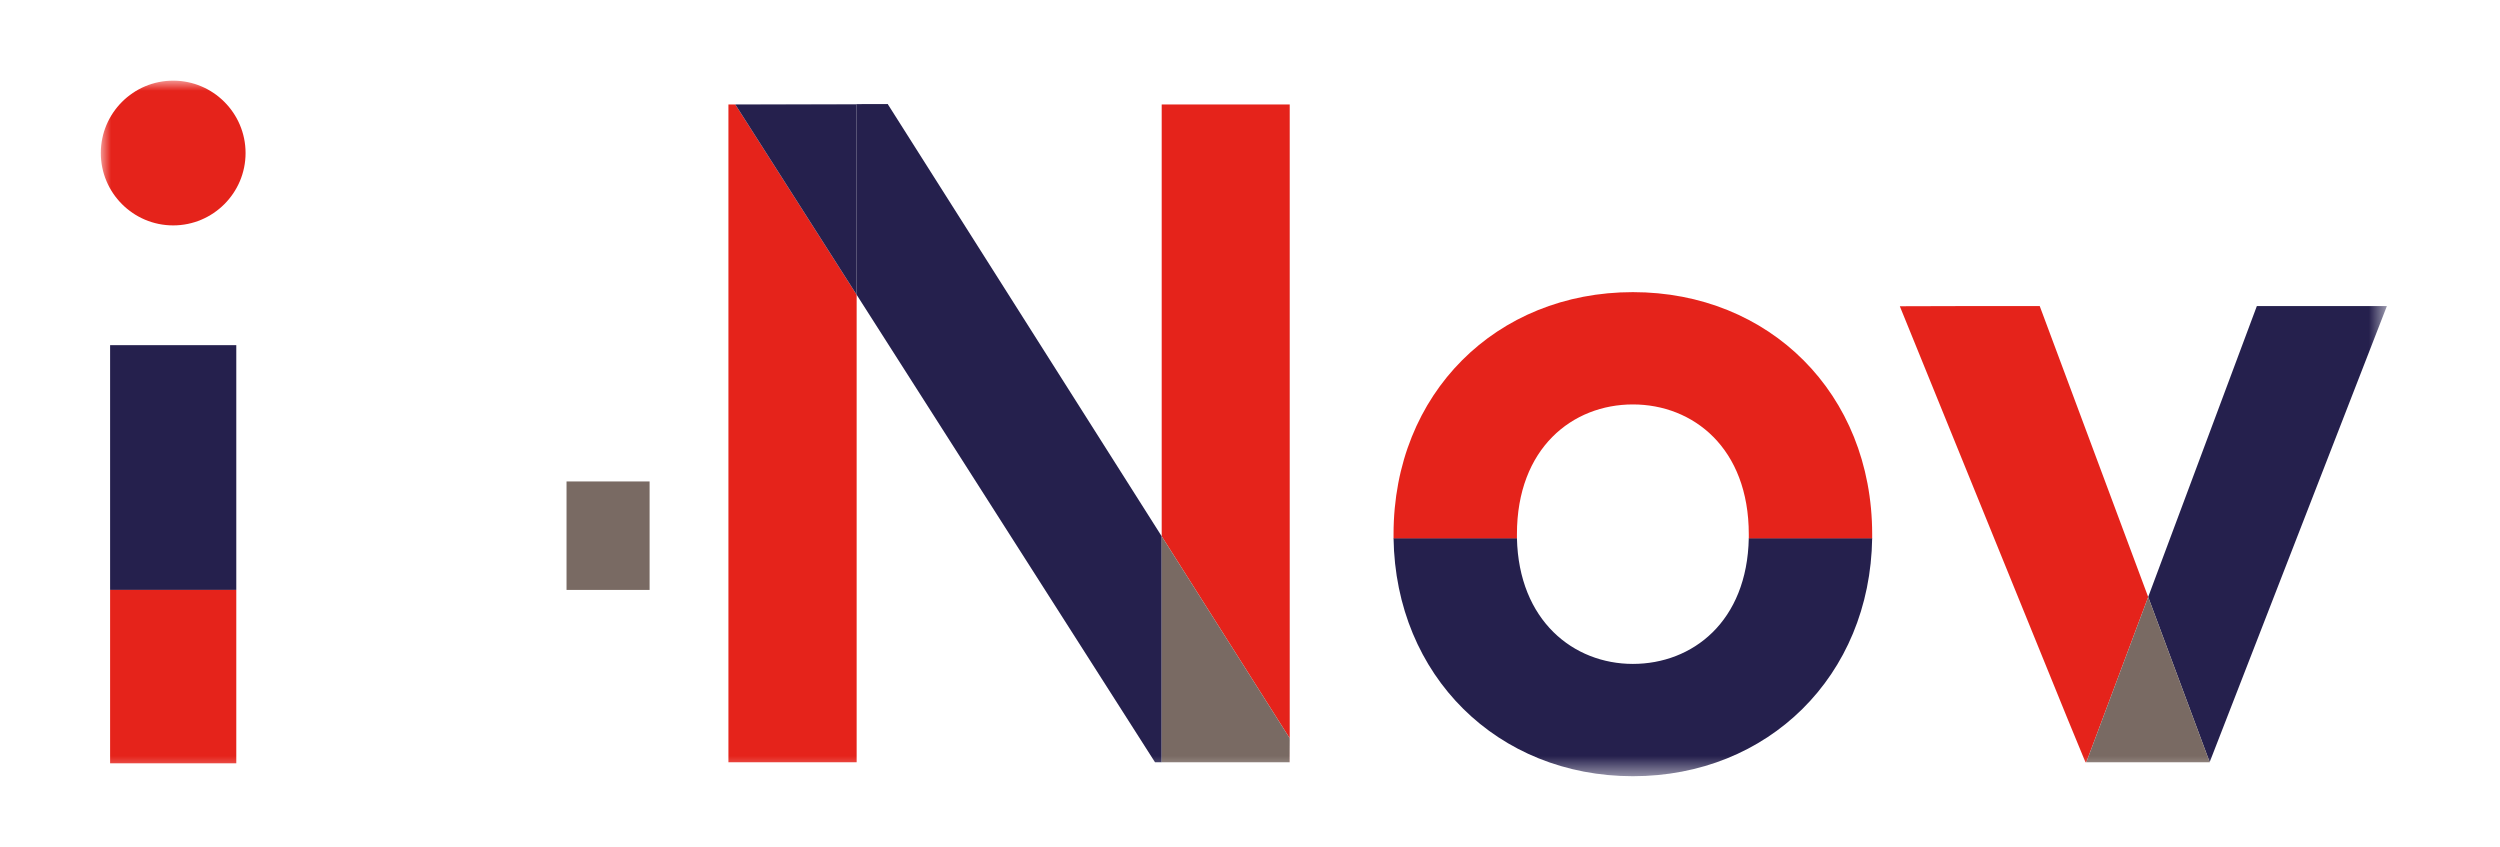
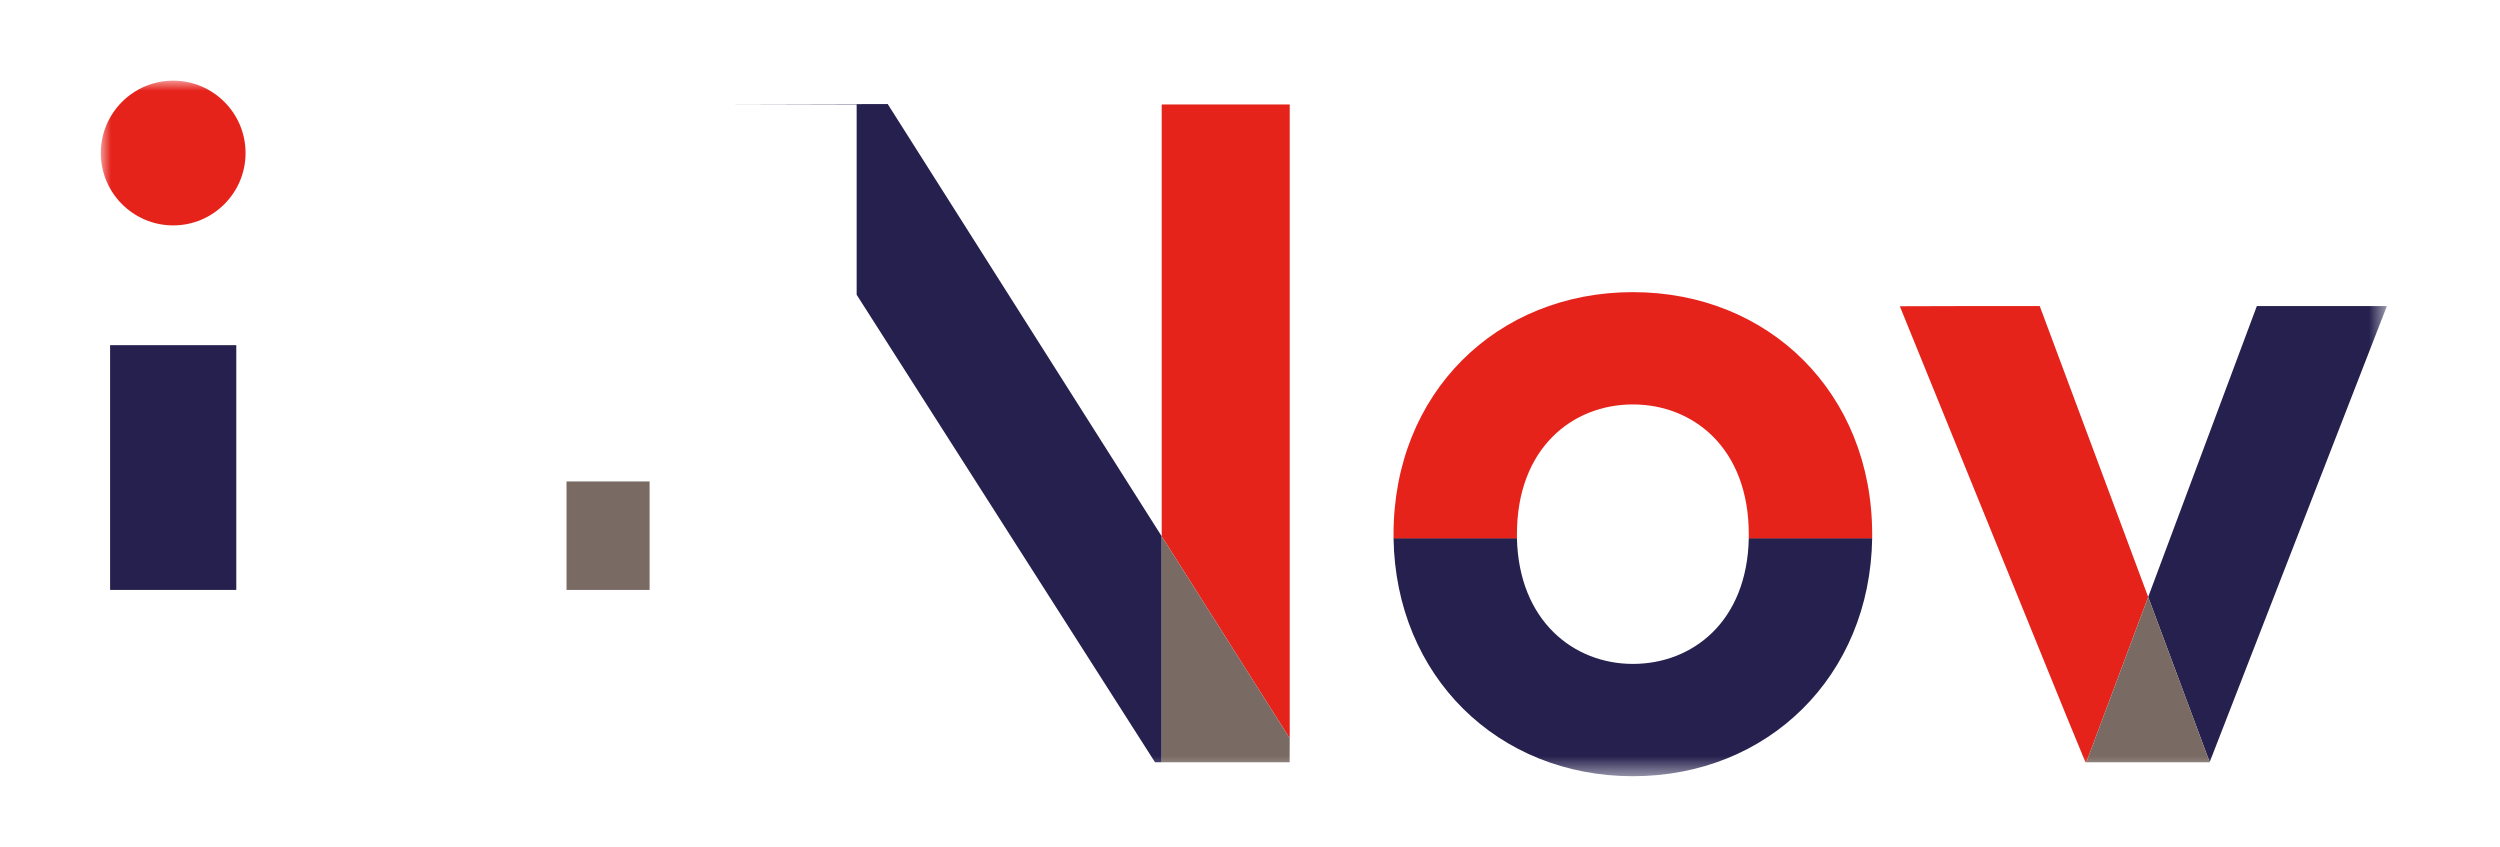
<svg xmlns="http://www.w3.org/2000/svg" width="124" height="42" viewBox="0 0 124 42" fill="none">
  <mask id="mask0_379_8510" style="mask-type:luminance" maskUnits="userSpaceOnUse" x="5" y="4" width="114" height="35">
    <path d="M118.39 4H5V38.5H118.39V4Z" fill="white" />
  </mask>
  <g mask="url(#mask0_379_8510)">
    <path d="M8.59 4C6.61 4 5 5.61 5 7.59C5 9.57 6.61 11.18 8.59 11.18C10.57 11.18 12.18 9.57 12.18 7.59C12.18 5.61 10.57 4 8.59 4Z" fill="#E5231B" />
    <path d="M11.72 17.12H5.46V29.26H11.72V17.12Z" fill="#25204D" />
-     <path d="M11.72 29.26H5.46V37.86H11.72V29.26Z" fill="#E5231B" />
    <path d="M32.22 23.88H28.1V29.26H32.22V23.88Z" fill="#796A63" />
-     <path d="M36.13 5.18V37.81H42.49V14.62L36.47 5.18H36.13Z" fill="#E5231B" />
    <path d="M63.98 37.81V36.62L63.97 37.81H63.98Z" fill="#E5231B" />
    <path d="M57.62 5.18V26.6L63.97 36.62V5.18H57.62Z" fill="#E5231B" />
    <path d="M44.03 5.16L36.47 5.18H42.49V14.62L57.29 37.81H57.62V26.6L44.03 5.16Z" fill="#25204D" />
-     <path d="M36.47 5.18L42.49 14.62V5.18H36.47Z" fill="#25204D" />
    <path d="M57.62 37.81H63.96L63.97 36.62L57.62 26.6V37.81Z" fill="#796A63" />
    <path d="M80.99 32.93C78.05 32.93 75.33 30.79 75.24 26.69H69.12C69.22 33.53 74.29 38.5 80.99 38.5C87.69 38.5 92.76 33.54 92.86 26.69H86.74C86.66 30.84 83.94 32.93 80.99 32.93Z" fill="#25204D" />
    <path d="M80.99 14.49C74.23 14.49 69.12 19.5 69.12 26.5C69.12 26.57 69.12 26.63 69.12 26.7H75.24C75.24 26.63 75.24 26.57 75.24 26.5C75.24 22.22 78 20.06 80.99 20.06C83.98 20.06 86.74 22.22 86.74 26.5C86.74 26.57 86.74 26.63 86.74 26.7H92.86C92.86 26.63 92.86 26.57 92.86 26.5C92.86 19.51 87.75 14.49 80.99 14.49Z" fill="#E5231B" />
    <path d="M118.39 15.18H111.94L106.55 29.61L109.6 37.8L118.39 15.18Z" fill="#25204D" />
    <path d="M101.17 15.18H97.96L94.231 15.19L102.57 35.7L103.44 37.81H103.48L106.55 29.61L101.17 15.18Z" fill="#E5231B" />
-     <path d="M109.6 37.8V37.81H109.61L109.6 37.8Z" fill="#E5231B" />
    <path d="M106.55 29.61L103.48 37.81H109.6V37.8L106.55 29.61Z" fill="#796A63" />
  </g>
</svg>